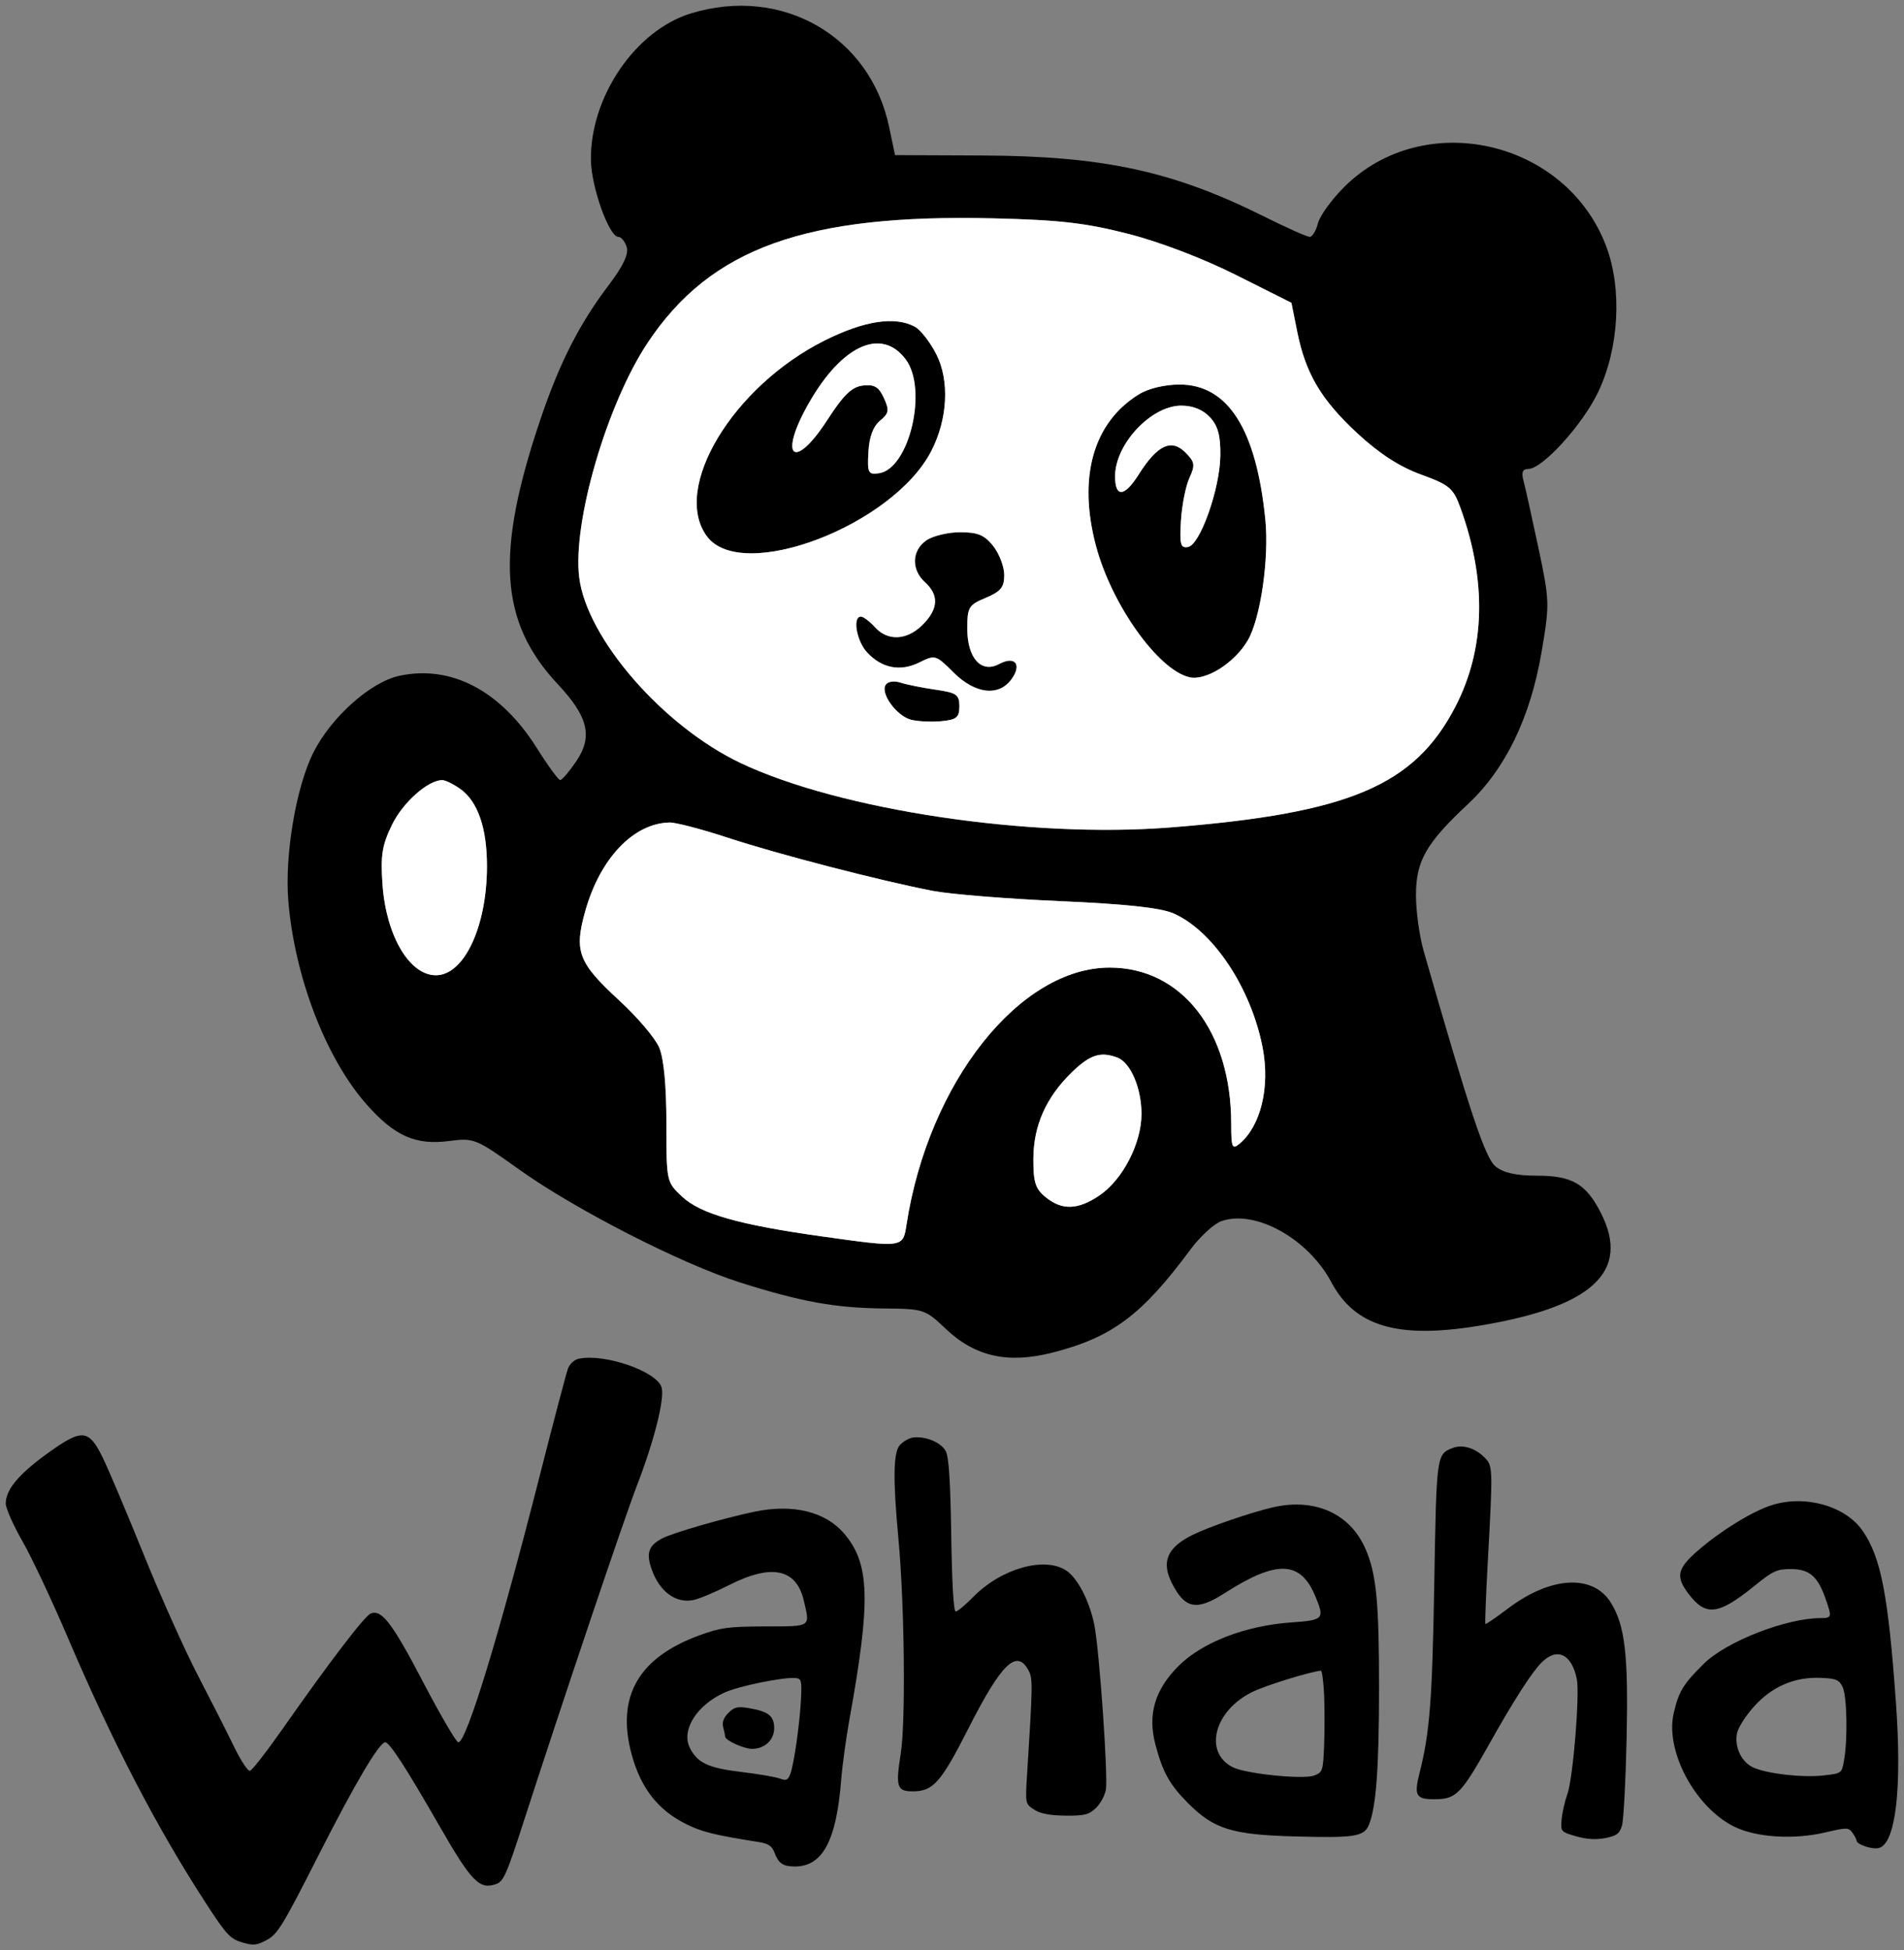
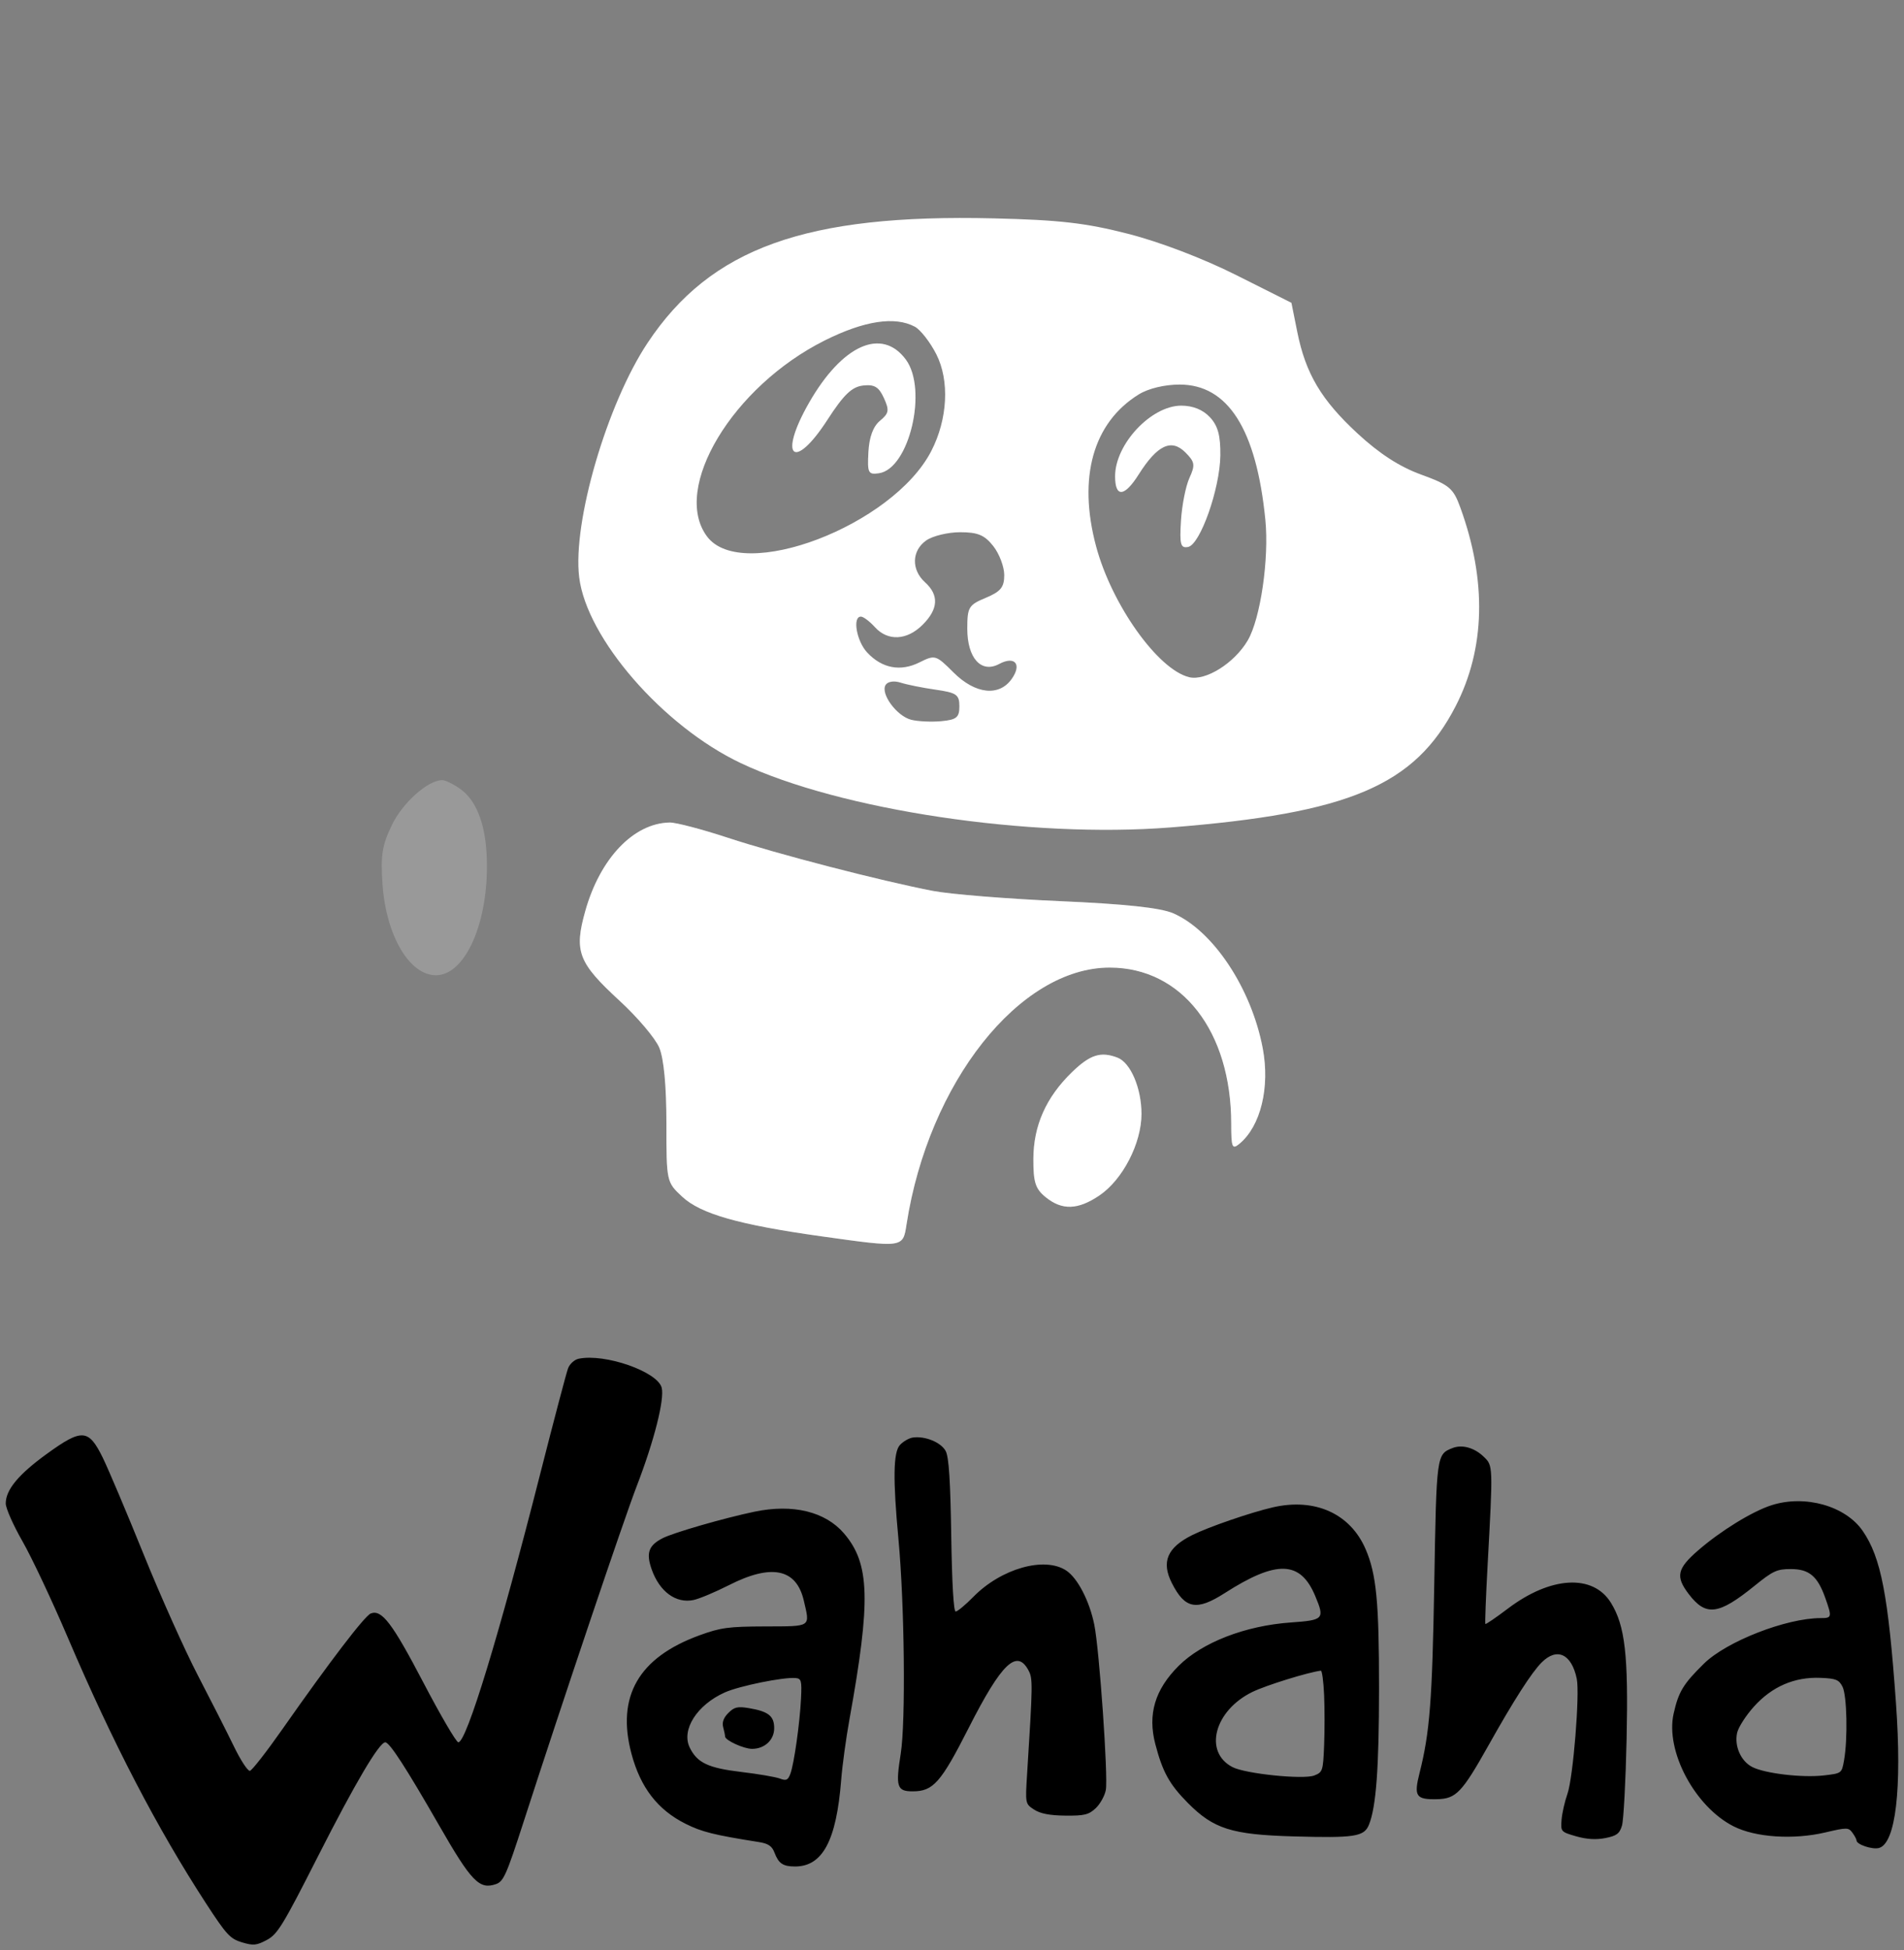
<svg xmlns="http://www.w3.org/2000/svg" viewBox="5633.429 5272.238 331 339">
  <rect x="5633.429" y="5272.238" width="331" height="339" fill="#808080" stroke="none" />
-   <path fill="black" fill-opacity="1" stroke="" stroke-opacity="1" stroke-width="1" id="tSvgcae7a0583" d="M 5753.516 5274.576 C 5743.868 5277.536 5735.983 5289.14 5736.159 5300.118 C 5736.234 5304.798 5739.324 5313.41 5740.928 5313.41 C 5741.417 5313.41 5742.069 5314.203 5742.377 5315.173 C 5742.761 5316.384 5741.778 5318.464 5739.234 5321.82 C 5734.162 5328.511 5730.711 5335.287 5727.411 5345.038 C 5719.494 5368.43 5720.266 5380.341 5730.4 5391.164 C 5735.716 5396.841 5736.526 5400.285 5733.568 5404.625 C 5732.369 5406.383 5731.132 5407.825 5730.82 5407.829 C 5730.507 5407.832 5728.688 5405.343 5726.777 5402.299 C 5720.509 5392.311 5711.906 5387.776 5702.879 5389.699 C 5697.899 5390.76 5691.098 5396.792 5687.966 5402.927 C 5684.92 5408.89 5682.886 5420.857 5683.556 5428.877 C 5684.658 5442.072 5690.081 5456.171 5697.132 5464.174 C 5701.999 5469.699 5705.692 5471.336 5711.535 5470.561 C 5715.802 5469.996 5716.156 5470.14 5723.673 5475.512 C 5733.426 5482.482 5751.946 5491.949 5762.128 5495.17 C 5772.699 5498.516 5778.718 5499.6 5787.103 5499.673 C 5793.998 5499.732 5794.278 5499.824 5797.808 5503.179 C 5802.936 5508.052 5808.635 5509.326 5816.421 5507.34 C 5826.746 5504.708 5831.966 5500.806 5840.376 5489.433 C 5842.052 5487.168 5844.476 5484.945 5845.765 5484.492 C 5851.646 5482.426 5860.846 5487.533 5864.869 5495.097 C 5868.934 5502.74 5876.297 5504.967 5890.144 5502.74 C 5910.187 5499.519 5916.971 5493.32 5911.716 5483.032 C 5909.143 5477.993 5906.722 5476.591 5900.59 5476.591 C 5896.998 5476.591 5894.782 5476.095 5893.425 5474.987 C 5891.614 5473.51 5889.006 5465.696 5880.926 5437.549 C 5880.19 5434.983 5879.587 5430.606 5879.587 5427.822 C 5879.587 5421.882 5881.349 5418.8 5888.641 5411.985 C 5895.129 5405.924 5899.487 5396.933 5901.408 5385.648 C 5902.845 5377.21 5902.83 5376.682 5900.864 5367.416 C 5899.751 5362.167 5898.589 5356.945 5898.283 5355.81 C 5897.883 5354.329 5898.12 5353.747 5899.125 5353.747 C 5901.565 5353.747 5908.548 5346.067 5911.25 5340.409 C 5914.892 5332.784 5915.463 5322.479 5912.655 5315.041 C 5905.658 5296.509 5880.932 5290.934 5867.086 5304.766 C 5864.912 5306.938 5862.866 5309.772 5862.543 5311.063 C 5862.218 5312.354 5861.575 5313.41 5861.114 5313.41 C 5860.653 5313.41 5857.084 5311.818 5853.184 5309.873 C 5837.365 5301.98 5825.27 5299.359 5804.254 5299.267 C 5789.027 5299.201 5789.027 5299.201 5789.027 5299.201 C 5789.027 5299.201 5787.991 5294.279 5787.991 5294.279 C 5784.668 5278.48 5769.342 5269.722 5753.516 5274.576Z M 5829.575 5312.887 C 5835.086 5314.299 5842.584 5317.163 5848.344 5320.054 C 5857.937 5324.87 5857.937 5324.87 5857.937 5324.87 C 5857.937 5324.87 5858.949 5329.912 5858.949 5329.912 C 5860.408 5337.18 5863.114 5341.741 5869.431 5347.584 C 5873.228 5351.097 5876.734 5353.364 5880.47 5354.724 C 5885.417 5356.528 5886.075 5357.082 5887.316 5360.504 C 5891.924 5373.207 5891.636 5384.998 5886.476 5395.001 C 5879.365 5408.785 5868.026 5413.602 5836.916 5416.061 C 5812.485 5417.992 5779.426 5413.042 5762.199 5404.876 C 5748.708 5398.481 5735.419 5383.198 5734.117 5372.579 C 5732.942 5363.012 5738.948 5342.447 5746.02 5331.82 C 5756.984 5315.344 5773.495 5309.409 5806.175 5310.194 C 5817.655 5310.469 5822.169 5310.989 5829.575 5312.887Z M 5776.807 5331.413 C 5760.78 5339.424 5750.134 5357.143 5756.338 5365.48 C 5762.384 5373.605 5788.62 5363.624 5795.32 5350.65 C 5798.187 5345.099 5798.533 5338.38 5796.189 5333.788 C 5795.117 5331.69 5793.443 5329.547 5792.468 5329.025 C 5788.999 5327.171 5783.67 5327.984 5776.807 5331.413Z M 5790.889 5334.719 C 5794.757 5339.917 5791.492 5353.743 5786.219 5354.496 C 5784.361 5354.762 5784.203 5354.444 5784.398 5350.829 C 5784.539 5348.205 5785.218 5346.367 5786.413 5345.375 C 5787.979 5344.074 5788.068 5343.557 5787.094 5341.419 C 5786.209 5339.48 5785.438 5339.021 5783.456 5339.248 C 5781.516 5339.472 5780.099 5340.837 5777.269 5345.21 C 5771.411 5354.263 5768.665 5351.705 5774.083 5342.242 C 5779.846 5332.181 5786.713 5329.107 5790.889 5334.719Z M 5831.411 5340.785 C 5823.466 5345.687 5820.781 5355.204 5823.968 5367.161 C 5826.672 5377.302 5834.702 5388.609 5840.151 5389.944 C 5843.019 5390.647 5848.042 5387.492 5850.35 5383.539 C 5852.559 5379.753 5854.074 5369.351 5853.403 5362.583 C 5851.842 5346.857 5846.905 5339.076 5838.49 5339.083 C 5835.885 5339.085 5833.068 5339.762 5831.411 5340.785Z M 5843.763 5344.753 C 5845.156 5346.246 5845.62 5347.944 5845.58 5351.399 C 5845.512 5357.172 5842.081 5366.904 5839.97 5367.31 C 5838.663 5367.562 5838.48 5366.885 5838.735 5362.739 C 5838.9 5360.063 5839.562 5356.72 5840.205 5355.313 C 5841.241 5353.048 5841.158 5352.535 5839.488 5350.866 C 5837.053 5348.434 5834.612 5349.597 5831.365 5354.737 C 5828.898 5358.641 5827.281 5358.753 5827.281 5355.022 C 5827.281 5349.438 5833.553 5342.746 5838.787 5342.746 C 5840.8 5342.746 5842.55 5343.452 5843.763 5344.753Z M 5794.451 5366.175 C 5791.915 5367.948 5791.822 5371.266 5794.246 5373.457 C 5796.697 5375.674 5796.56 5378.104 5793.828 5380.832 C 5791.1 5383.559 5787.771 5383.726 5785.528 5381.249 C 5784.615 5380.241 5783.519 5379.416 5783.092 5379.416 C 5781.594 5379.416 5782.336 5383.675 5784.178 5385.649 C 5786.754 5388.412 5789.966 5389.022 5793.271 5387.374 C 5795.982 5386.023 5796.133 5386.068 5799.186 5389.119 C 5802.978 5392.907 5807.129 5393.36 5809.326 5390.225 C 5811.115 5387.675 5809.843 5386.196 5807.115 5387.655 C 5804.007 5389.317 5801.587 5386.631 5801.587 5381.519 C 5801.587 5377.78 5801.819 5377.392 5804.799 5376.149 C 5807.405 5375.06 5808.011 5374.314 5808.011 5372.193 C 5808.011 5370.756 5807.154 5368.492 5806.108 5367.164 C 5804.592 5365.239 5803.423 5364.748 5800.348 5364.748 C 5798.226 5364.748 5795.572 5365.391 5794.451 5366.175Z M 5787.388 5391.294 C 5786.453 5392.805 5789.328 5396.717 5791.836 5397.346 C 5793.022 5397.643 5795.391 5397.753 5797.102 5397.589 C 5799.727 5397.338 5800.211 5396.936 5800.211 5395.001 C 5800.211 5392.983 5799.716 5392.638 5796.081 5392.117 C 5793.81 5391.793 5791.069 5391.241 5789.991 5390.892 C 5788.852 5390.523 5787.761 5390.692 5787.388 5391.294Z M 5713.386 5409.33 C 5716.471 5411.489 5718.082 5416.103 5718.082 5422.786 C 5718.082 5433.284 5714.118 5441.755 5709.205 5441.755 C 5704.612 5441.755 5700.567 5434.892 5699.932 5426.022 C 5699.568 5420.951 5699.849 5419.166 5701.572 5415.613 C 5703.448 5411.74 5707.823 5407.848 5710.307 5407.839 C 5710.826 5407.837 5712.212 5408.508 5713.386 5409.33Z M 5759.942 5417.85 C 5768.63 5420.708 5786.541 5425.348 5795.622 5427.095 C 5798.651 5427.677 5808.561 5428.476 5817.646 5428.872 C 5829.012 5429.366 5835.166 5430.024 5837.375 5430.982 C 5844.312 5433.988 5850.967 5444.011 5852.945 5454.429 C 5854.235 5461.226 5852.592 5467.984 5848.906 5471.04 C 5847.634 5472.095 5847.469 5471.698 5847.469 5467.581 C 5847.469 5451.484 5838.883 5440.434 5826.363 5440.421 C 5810.677 5440.403 5794.84 5460.413 5791.024 5485.071 C 5790.393 5489.151 5790.511 5489.135 5776.15 5487.121 C 5761.861 5485.118 5755.212 5483.223 5752.018 5480.242 C 5749.298 5477.705 5749.281 5477.627 5749.281 5467.485 C 5749.281 5460.947 5748.833 5456.221 5748.035 5454.33 C 5747.35 5452.708 5744.26 5449.056 5741.17 5446.215 C 5733.94 5439.567 5733.198 5437.637 5735.174 5430.6 C 5737.75 5421.429 5743.573 5415.321 5749.848 5415.205 C 5750.917 5415.185 5755.459 5416.375 5759.942 5417.85Z M 5827.699 5456.075 C 5829.976 5456.948 5831.869 5461.39 5831.869 5465.859 C 5831.869 5470.963 5828.603 5477.29 5824.554 5480.029 C 5820.823 5482.552 5818.073 5482.643 5815.224 5480.338 C 5813.432 5478.889 5813.06 5477.741 5813.074 5473.692 C 5813.094 5467.885 5815.276 5462.975 5819.777 5458.608 C 5822.93 5455.55 5824.782 5454.957 5827.699 5456.075Z" fill-rule="evenodd" clip-rule="evenodd" />
  <path fill="white" fill-opacity="1" stroke="" stroke-opacity="1" stroke-width="1" id="tSvg1880f81e894" d="M 5829.575 5312.887 C 5835.086 5314.299 5842.584 5317.163 5848.344 5320.054 C 5857.937 5324.87 5857.937 5324.87 5857.937 5324.87 C 5857.937 5324.87 5858.949 5329.912 5858.949 5329.912 C 5860.408 5337.18 5863.114 5341.741 5869.431 5347.584 C 5873.228 5351.097 5876.734 5353.364 5880.47 5354.724 C 5885.417 5356.528 5886.075 5357.082 5887.316 5360.504 C 5891.924 5373.207 5891.636 5384.998 5886.476 5395.001 C 5879.365 5408.785 5868.026 5413.602 5836.916 5416.061 C 5812.485 5417.992 5779.426 5413.042 5762.199 5404.876 C 5748.708 5398.481 5735.419 5383.198 5734.117 5372.579 C 5732.942 5363.012 5738.948 5342.447 5746.02 5331.82 C 5756.984 5315.344 5773.495 5309.409 5806.175 5310.194 C 5817.655 5310.469 5822.169 5310.989 5829.575 5312.887Z M 5756.338 5365.48 C 5750.134 5357.143 5760.78 5339.424 5776.807 5331.413 C 5783.67 5327.984 5788.999 5327.171 5792.468 5329.025 C 5793.443 5329.547 5795.117 5331.69 5796.189 5333.788 C 5798.533 5338.38 5798.187 5345.099 5795.32 5350.65 C 5788.62 5363.624 5762.384 5373.605 5756.338 5365.48Z M 5823.968 5367.161 C 5820.781 5355.204 5823.466 5345.687 5831.411 5340.785 C 5833.068 5339.762 5835.885 5339.085 5838.49 5339.083 C 5846.905 5339.076 5851.842 5346.857 5853.403 5362.583 C 5854.074 5369.351 5852.559 5379.753 5850.35 5383.539 C 5848.042 5387.492 5843.019 5390.647 5840.151 5389.944 C 5834.702 5388.609 5826.672 5377.302 5823.968 5367.161Z M 5794.246 5373.457 C 5791.822 5371.266 5791.915 5367.948 5794.451 5366.175 C 5795.572 5365.391 5798.226 5364.748 5800.348 5364.748 C 5803.423 5364.748 5804.592 5365.239 5806.108 5367.164 C 5807.154 5368.492 5808.011 5370.756 5808.011 5372.193 C 5808.011 5374.314 5807.405 5375.06 5804.799 5376.149 C 5801.819 5377.392 5801.587 5377.78 5801.587 5381.519 C 5801.587 5386.631 5804.007 5389.317 5807.115 5387.655 C 5809.843 5386.196 5811.115 5387.675 5809.326 5390.225 C 5807.129 5393.36 5802.978 5392.907 5799.186 5389.119 C 5796.133 5386.068 5795.982 5386.023 5793.271 5387.374 C 5789.966 5389.022 5786.754 5388.412 5784.178 5385.649 C 5782.336 5383.675 5781.594 5379.416 5783.092 5379.416 C 5783.519 5379.416 5784.615 5380.241 5785.528 5381.249 C 5787.771 5383.726 5791.1 5383.559 5793.828 5380.832 C 5796.56 5378.104 5796.697 5375.674 5794.246 5373.457Z M 5791.836 5397.346 C 5789.328 5396.717 5786.453 5392.805 5787.388 5391.294 C 5787.761 5390.692 5788.852 5390.523 5789.991 5390.892 C 5791.069 5391.241 5793.81 5391.793 5796.081 5392.117 C 5799.716 5392.638 5800.211 5392.983 5800.211 5395.001 C 5800.211 5396.936 5799.727 5397.338 5797.102 5397.589 C 5795.391 5397.753 5793.022 5397.643 5791.836 5397.346Z" fill-rule="evenodd" clip-rule="evenodd" />
  <path fill="white" fill-opacity="1" stroke="" stroke-opacity="1" stroke-width="1" id="tSvg181bdd9b06c" d="M 5759.942 5417.85 C 5768.63 5420.708 5786.541 5425.348 5795.622 5427.095 C 5798.651 5427.677 5808.561 5428.476 5817.646 5428.872 C 5829.012 5429.366 5835.166 5430.024 5837.375 5430.982 C 5844.312 5433.988 5850.967 5444.011 5852.945 5454.429 C 5854.235 5461.226 5852.592 5467.984 5848.906 5471.04 C 5847.634 5472.095 5847.469 5471.698 5847.469 5467.581 C 5847.469 5451.484 5838.883 5440.434 5826.363 5440.421 C 5810.677 5440.403 5794.84 5460.413 5791.024 5485.071 C 5790.393 5489.151 5790.511 5489.135 5776.15 5487.121 C 5761.861 5485.118 5755.212 5483.223 5752.018 5480.242 C 5749.298 5477.705 5749.281 5477.627 5749.281 5467.485 C 5749.281 5460.947 5748.833 5456.221 5748.035 5454.33 C 5747.35 5452.708 5744.26 5449.056 5741.17 5446.215 C 5733.94 5439.567 5733.198 5437.637 5735.174 5430.6 C 5737.75 5421.429 5743.573 5415.321 5749.848 5415.205 C 5750.917 5415.185 5755.459 5416.375 5759.942 5417.85Z" />
  <path fill="white" fill-opacity="0.2" stroke="" stroke-opacity="1" stroke-width="1" id="tSvgfef1e59afd" d="M 5759.942 5417.85 C 5768.63 5420.708 5786.541 5425.348 5795.622 5427.095 C 5798.651 5427.677 5808.561 5428.476 5817.646 5428.872 C 5829.012 5429.366 5835.166 5430.024 5837.375 5430.982 C 5844.312 5433.988 5850.967 5444.011 5852.945 5454.429 C 5854.235 5461.226 5852.592 5467.984 5848.906 5471.04 C 5847.634 5472.095 5847.469 5471.698 5847.469 5467.581 C 5847.469 5451.484 5838.883 5440.434 5826.363 5440.421 C 5810.677 5440.403 5794.84 5460.413 5791.024 5485.071 C 5790.393 5489.151 5790.511 5489.135 5776.15 5487.121 C 5761.861 5485.118 5755.212 5483.223 5752.018 5480.242 C 5749.298 5477.705 5749.281 5477.627 5749.281 5467.485 C 5749.281 5460.947 5748.833 5456.221 5748.035 5454.33 C 5747.35 5452.708 5744.26 5449.056 5741.17 5446.215 C 5733.94 5439.567 5733.198 5437.637 5735.174 5430.6 C 5737.75 5421.429 5743.573 5415.321 5749.848 5415.205 C 5750.917 5415.185 5755.459 5416.375 5759.942 5417.85Z" />
  <path fill="white" fill-opacity="1" stroke="" stroke-opacity="1" stroke-width="1" id="tSvg14da9b06522" d="M 5827.699 5456.075 C 5829.976 5456.948 5831.869 5461.39 5831.869 5465.859 C 5831.869 5470.963 5828.603 5477.29 5824.554 5480.029 C 5820.823 5482.552 5818.073 5482.643 5815.224 5480.338 C 5813.432 5478.889 5813.06 5477.741 5813.074 5473.692 C 5813.094 5467.885 5815.276 5462.975 5819.777 5458.608 C 5822.93 5455.55 5824.782 5454.957 5827.699 5456.075Z" />
  <path fill="white" fill-opacity="0.2" stroke="" stroke-opacity="1" stroke-width="1" id="tSvgacfbda2953" d="M 5827.699 5456.075 C 5829.976 5456.948 5831.869 5461.39 5831.869 5465.859 C 5831.869 5470.963 5828.603 5477.29 5824.554 5480.029 C 5820.823 5482.552 5818.073 5482.643 5815.224 5480.338 C 5813.432 5478.889 5813.06 5477.741 5813.074 5473.692 C 5813.094 5467.885 5815.276 5462.975 5819.777 5458.608 C 5822.93 5455.55 5824.782 5454.957 5827.699 5456.075Z" />
-   <path fill="white" fill-opacity="1" stroke="" stroke-opacity="1" stroke-width="1" id="tSvg136c91a30fd" d="M 5713.386 5409.33 C 5716.471 5411.489 5718.082 5416.103 5718.082 5422.786 C 5718.082 5433.284 5714.118 5441.755 5709.205 5441.755 C 5704.612 5441.755 5700.567 5434.892 5699.932 5426.022 C 5699.568 5420.951 5699.849 5419.166 5701.572 5415.613 C 5703.448 5411.74 5707.823 5407.848 5710.307 5407.839 C 5710.826 5407.837 5712.212 5408.508 5713.386 5409.33Z" />
  <path fill="white" fill-opacity="0.2" stroke="" stroke-opacity="1" stroke-width="1" id="tSvgbd63772c83" d="M 5713.386 5409.33 C 5716.471 5411.489 5718.082 5416.103 5718.082 5422.786 C 5718.082 5433.284 5714.118 5441.755 5709.205 5441.755 C 5704.612 5441.755 5700.567 5434.892 5699.932 5426.022 C 5699.568 5420.951 5699.849 5419.166 5701.572 5415.613 C 5703.448 5411.74 5707.823 5407.848 5710.307 5407.839 C 5710.826 5407.837 5712.212 5408.508 5713.386 5409.33Z" />
  <path fill="white" fill-opacity="1" stroke="" stroke-opacity="1" stroke-width="1" id="tSvg113ca5d5781" d="M 5843.763 5344.753 C 5845.156 5346.246 5845.62 5347.944 5845.58 5351.399 C 5845.512 5357.172 5842.081 5366.904 5839.97 5367.31 C 5838.663 5367.562 5838.48 5366.885 5838.735 5362.739 C 5838.9 5360.063 5839.562 5356.72 5840.205 5355.313 C 5841.241 5353.048 5841.158 5352.535 5839.488 5350.866 C 5837.053 5348.434 5834.612 5349.597 5831.365 5354.737 C 5828.898 5358.641 5827.281 5358.753 5827.281 5355.022 C 5827.281 5349.438 5833.553 5342.746 5838.787 5342.746 C 5840.8 5342.746 5842.55 5343.452 5843.763 5344.753Z" />
-   <path fill="white" fill-opacity="0.2" stroke="" stroke-opacity="1" stroke-width="1" id="tSvg10165b8917b" d="M 5843.763 5344.753 C 5845.156 5346.246 5845.62 5347.944 5845.58 5351.399 C 5845.512 5357.172 5842.081 5366.904 5839.97 5367.31 C 5838.663 5367.562 5838.48 5366.885 5838.735 5362.739 C 5838.9 5360.063 5839.562 5356.72 5840.205 5355.313 C 5841.241 5353.048 5841.158 5352.535 5839.488 5350.866 C 5837.053 5348.434 5834.612 5349.597 5831.365 5354.737 C 5828.898 5358.641 5827.281 5358.753 5827.281 5355.022 C 5827.281 5349.438 5833.553 5342.746 5838.787 5342.746 C 5840.8 5342.746 5842.55 5343.452 5843.763 5344.753Z" />
  <path fill="white" fill-opacity="1" stroke="" stroke-opacity="1" stroke-width="1" id="tSvg5d6107105" d="M 5790.889 5334.719 C 5794.757 5339.917 5791.492 5353.743 5786.219 5354.496 C 5784.361 5354.762 5784.203 5354.444 5784.398 5350.829 C 5784.539 5348.205 5785.218 5346.367 5786.413 5345.375 C 5787.979 5344.074 5788.068 5343.557 5787.094 5341.419 C 5786.209 5339.48 5785.438 5339.021 5783.456 5339.248 C 5781.516 5339.472 5780.099 5340.837 5777.269 5345.21 C 5771.411 5354.263 5768.665 5351.705 5774.083 5342.242 C 5779.846 5332.181 5786.713 5329.107 5790.889 5334.719Z" />
  <path fill="white" fill-opacity="0.2" stroke="" stroke-opacity="1" stroke-width="1" id="tSvg302f9a2b35" d="M 5790.889 5334.719 C 5794.757 5339.917 5791.492 5353.743 5786.219 5354.496 C 5784.361 5354.762 5784.203 5354.444 5784.398 5350.829 C 5784.539 5348.205 5785.218 5346.367 5786.413 5345.375 C 5787.979 5344.074 5788.068 5343.557 5787.094 5341.419 C 5786.209 5339.48 5785.438 5339.021 5783.456 5339.248 C 5781.516 5339.472 5780.099 5340.837 5777.269 5345.21 C 5771.411 5354.263 5768.665 5351.705 5774.083 5342.242 C 5779.846 5332.181 5786.713 5329.107 5790.889 5334.719Z" />
  <path fill="black" fill-opacity="1" stroke="" stroke-opacity="1" stroke-width="1" id="tSvgc31e3ee9a2" d="M 5734.021 5508.412 C 5733.301 5508.565 5732.475 5509.311 5732.186 5510.07 C 5731.897 5510.83 5729.726 5519.057 5727.36 5528.351 C 5720.216 5556.432 5714.527 5575.083 5713.107 5575.083 C 5712.753 5575.083 5710.022 5570.417 5707.038 5564.713 C 5701.614 5554.346 5699.796 5551.956 5697.892 5552.687 C 5696.836 5553.092 5690.809 5560.979 5682.515 5572.81 C 5679.777 5576.716 5677.238 5579.97 5676.873 5580.04 C 5676.509 5580.11 5675.253 5578.193 5674.084 5575.778 C 5672.914 5573.364 5670.095 5567.81 5667.819 5563.434 C 5665.543 5559.059 5661.289 5549.562 5658.365 5542.328 C 5655.441 5535.095 5652.249 5527.552 5651.271 5525.566 C 5648.822 5520.592 5647.666 5520.522 5641.535 5524.972 C 5636.627 5528.533 5634.428 5531.193 5634.428 5533.569 C 5634.428 5534.395 5635.734 5537.347 5637.329 5540.128 C 5638.924 5542.908 5642.48 5550.457 5645.23 5556.903 C 5653.024 5575.165 5660.724 5589.974 5669.233 5603.062 C 5672.777 5608.513 5673.444 5609.238 5675.484 5609.849 C 5677.48 5610.446 5678.027 5610.393 5679.831 5609.428 C 5681.676 5608.44 5682.619 5606.897 5688.717 5594.883 C 5695.168 5582.171 5699.355 5575.083 5700.412 5575.083 C 5701.151 5575.083 5704.014 5579.499 5709.738 5589.472 C 5715.382 5599.303 5716.759 5600.728 5719.651 5599.729 C 5720.962 5599.277 5721.473 5598.127 5724.424 5588.999 C 5731.235 5567.931 5741.823 5536.511 5744.147 5530.478 C 5747.144 5522.698 5748.972 5515.485 5748.461 5513.454 C 5747.759 5510.657 5738.574 5507.45 5734.021 5508.412Z M 5792.094 5522.114 C 5791.423 5522.218 5790.42 5522.805 5789.865 5523.418 C 5788.718 5524.684 5788.647 5529.366 5789.617 5539.743 C 5790.681 5551.128 5790.898 5571.519 5790.015 5577.071 C 5789.1 5582.818 5789.353 5583.607 5792.104 5583.604 C 5795.671 5583.6 5796.999 5582.093 5801.841 5572.559 C 5807.54 5561.337 5810.202 5558.782 5812.231 5562.587 C 5812.988 5564.008 5812.976 5564.892 5811.987 5580.567 C 5811.659 5585.746 5811.664 5585.771 5813.198 5586.775 C 5814.269 5587.477 5815.915 5587.796 5818.615 5587.825 C 5821.928 5587.861 5822.698 5587.674 5823.908 5586.541 C 5824.686 5585.811 5825.48 5584.383 5825.67 5583.367 C 5826.094 5581.11 5824.547 5558.959 5823.663 5554.627 C 5822.819 5550.494 5820.764 5546.531 5818.788 5545.225 C 5815.021 5542.736 5807.483 5544.868 5802.648 5549.789 C 5801.266 5551.195 5799.88 5552.348 5799.567 5552.35 C 5799.21 5552.352 5798.923 5547.44 5798.797 5539.143 C 5798.652 5529.641 5798.384 5525.524 5797.843 5524.478 C 5797.054 5522.95 5794.222 5521.786 5792.094 5522.114Z M 5885.954 5523.93 C 5883.159 5525.029 5883.154 5525.064 5882.769 5547.469 C 5882.417 5567.878 5881.992 5573.355 5880.209 5580.417 C 5879.186 5584.47 5879.574 5585.049 5883.257 5584.97 C 5886.555 5584.899 5887.584 5583.823 5892.174 5575.651 C 5896.637 5567.703 5899.682 5562.956 5901.446 5561.192 C 5904.11 5558.53 5906.643 5559.718 5907.544 5564.051 C 5908.089 5566.672 5906.906 5581.261 5905.923 5584.035 C 5905.451 5585.365 5904.991 5587.396 5904.899 5588.549 C 5904.736 5590.603 5904.788 5590.661 5907.434 5591.421 C 5909.265 5591.946 5910.901 5592.044 5912.512 5591.726 C 5914.48 5591.337 5914.977 5590.964 5915.4 5589.562 C 5915.682 5588.63 5916.044 5581.859 5916.205 5574.515 C 5916.525 5559.916 5915.936 5554.803 5913.48 5550.83 C 5910.365 5545.793 5903.014 5546.205 5895.572 5551.836 C 5893.502 5553.402 5891.738 5554.606 5891.651 5554.513 C 5891.564 5554.42 5891.737 5549.868 5892.035 5544.399 C 5892.99 5526.903 5892.993 5527.01 5891.374 5525.45 C 5889.736 5523.87 5887.616 5523.277 5885.954 5523.93Z M 5941.399 5533.873 C 5938.042 5534.948 5932.55 5538.328 5928.628 5541.733 C 5924.973 5544.907 5924.683 5546.269 5927.013 5549.323 C 5929.995 5553.232 5932.184 5552.955 5938.452 5547.876 C 5941.648 5545.287 5942.34 5544.968 5944.748 5544.968 C 5947.946 5544.968 5949.407 5546.198 5950.759 5550.027 C 5951.927 5553.335 5951.891 5553.491 5949.963 5553.491 C 5943.964 5553.491 5933.575 5557.542 5929.638 5561.416 C 5926.044 5564.953 5925.233 5566.292 5924.377 5570.112 C 5922.921 5576.606 5928.072 5586.278 5934.804 5589.687 C 5938.617 5591.618 5945.2 5592.054 5950.769 5590.744 C 5954.506 5589.866 5954.782 5589.869 5955.459 5590.794 C 5955.855 5591.335 5956.179 5591.944 5956.179 5592.147 C 5956.179 5592.839 5958.905 5593.758 5960.062 5593.455 C 5962.977 5592.693 5964.098 5583.19 5963.033 5568.264 C 5961.698 5549.535 5960.428 5542.955 5957.257 5538.347 C 5954.256 5533.987 5947.233 5532.006 5941.399 5533.873Z M 5854.708 5534.24 C 5850.887 5535.117 5843.488 5537.664 5840.678 5539.07 C 5836.334 5541.243 5835.286 5543.723 5837.154 5547.411 C 5839.433 5551.91 5841.439 5552.287 5846.35 5549.141 C 5855.371 5543.362 5859.5 5543.494 5862.071 5549.645 C 5863.747 5553.654 5863.572 5553.845 5857.835 5554.252 C 5849.907 5554.814 5842.401 5557.722 5838.31 5561.815 C 5834.2 5565.928 5832.924 5570.214 5834.273 5575.388 C 5835.539 5580.248 5836.728 5582.395 5839.948 5585.64 C 5844.411 5590.136 5847.558 5591.132 5858.273 5591.436 C 5868.928 5591.739 5870.572 5591.486 5871.41 5589.416 C 5872.664 5586.317 5873.161 5579.621 5873.168 5565.707 C 5873.175 5550.711 5872.709 5545.866 5870.842 5541.528 C 5868.173 5535.326 5862.041 5532.556 5854.708 5534.24Z M 5764.606 5534.995 C 5759.304 5536.101 5750.468 5538.65 5748.608 5539.612 C 5746.174 5540.87 5745.717 5542.183 5746.722 5545.031 C 5748.087 5548.896 5750.929 5550.98 5753.981 5550.351 C 5754.979 5550.146 5757.763 5548.979 5760.168 5547.757 C 5767.566 5544 5771.876 5544.894 5773.167 5550.453 C 5774.253 5555.131 5774.582 5554.911 5766.454 5554.939 C 5760.053 5554.96 5758.719 5555.141 5755.034 5556.483 C 5744.44 5560.342 5740.552 5567.11 5743.207 5577.071 C 5744.777 5582.958 5747.762 5586.82 5752.619 5589.248 C 5755.451 5590.664 5757.551 5591.186 5765.343 5592.418 C 5767 5592.68 5767.634 5593.11 5768.079 5594.279 C 5768.788 5596.145 5769.54 5596.655 5771.599 5596.666 C 5776.425 5596.692 5778.832 5592.202 5779.664 5581.617 C 5779.861 5579.117 5780.506 5574.387 5781.1 5571.105 C 5784.844 5550.388 5784.66 5544.033 5780.161 5538.78 C 5776.903 5534.976 5771.271 5533.606 5764.606 5534.995Z M 5863.616 5566.839 C 5863.719 5569.179 5863.719 5573.157 5863.617 5575.677 C 5863.44 5580.043 5863.359 5580.286 5861.912 5580.848 C 5860.006 5581.589 5849.951 5580.559 5847.694 5579.392 C 5842.622 5576.77 5844.532 5569.554 5851.151 5566.327 C 5853.498 5565.182 5860.78 5562.92 5863.048 5562.631 C 5863.258 5562.604 5863.514 5564.498 5863.616 5566.839Z M 5772.685 5567.412 C 5772.476 5571.752 5771.466 5578.887 5770.821 5580.582 C 5770.408 5581.668 5770.102 5581.801 5768.995 5581.381 C 5768.263 5581.102 5765.25 5580.588 5762.298 5580.236 C 5756.55 5579.552 5754.634 5578.648 5753.341 5576.01 C 5751.826 5572.922 5754.588 5568.576 5759.442 5566.408 C 5761.956 5565.285 5769.577 5563.733 5771.712 5563.909 C 5772.733 5563.993 5772.832 5564.352 5772.685 5567.412Z M 5953.741 5565.423 C 5954.513 5566.955 5954.669 5574.458 5954.007 5578.208 C 5953.606 5580.476 5953.598 5580.481 5950.486 5580.839 C 5946.73 5581.271 5940.23 5580.503 5938.035 5579.368 C 5936.064 5578.349 5934.912 5575.736 5935.419 5573.43 C 5935.627 5572.48 5936.942 5570.431 5938.34 5568.877 C 5941.482 5565.385 5945.391 5563.695 5949.912 5563.878 C 5952.599 5563.986 5953.122 5564.197 5953.741 5565.423Z M 5760.049 5569.979 C 5759.225 5570.802 5758.926 5571.617 5759.146 5572.436 C 5759.326 5573.11 5759.478 5573.847 5759.482 5574.074 C 5759.495 5574.738 5762.729 5576.219 5764.168 5576.219 C 5766.36 5576.219 5768.017 5574.675 5768.017 5572.63 C 5768.017 5570.509 5767.02 5569.716 5763.633 5569.144 C 5761.66 5568.811 5761.082 5568.946 5760.049 5569.979Z" fill-rule="evenodd" clip-rule="evenodd" />
  <defs />
</svg>